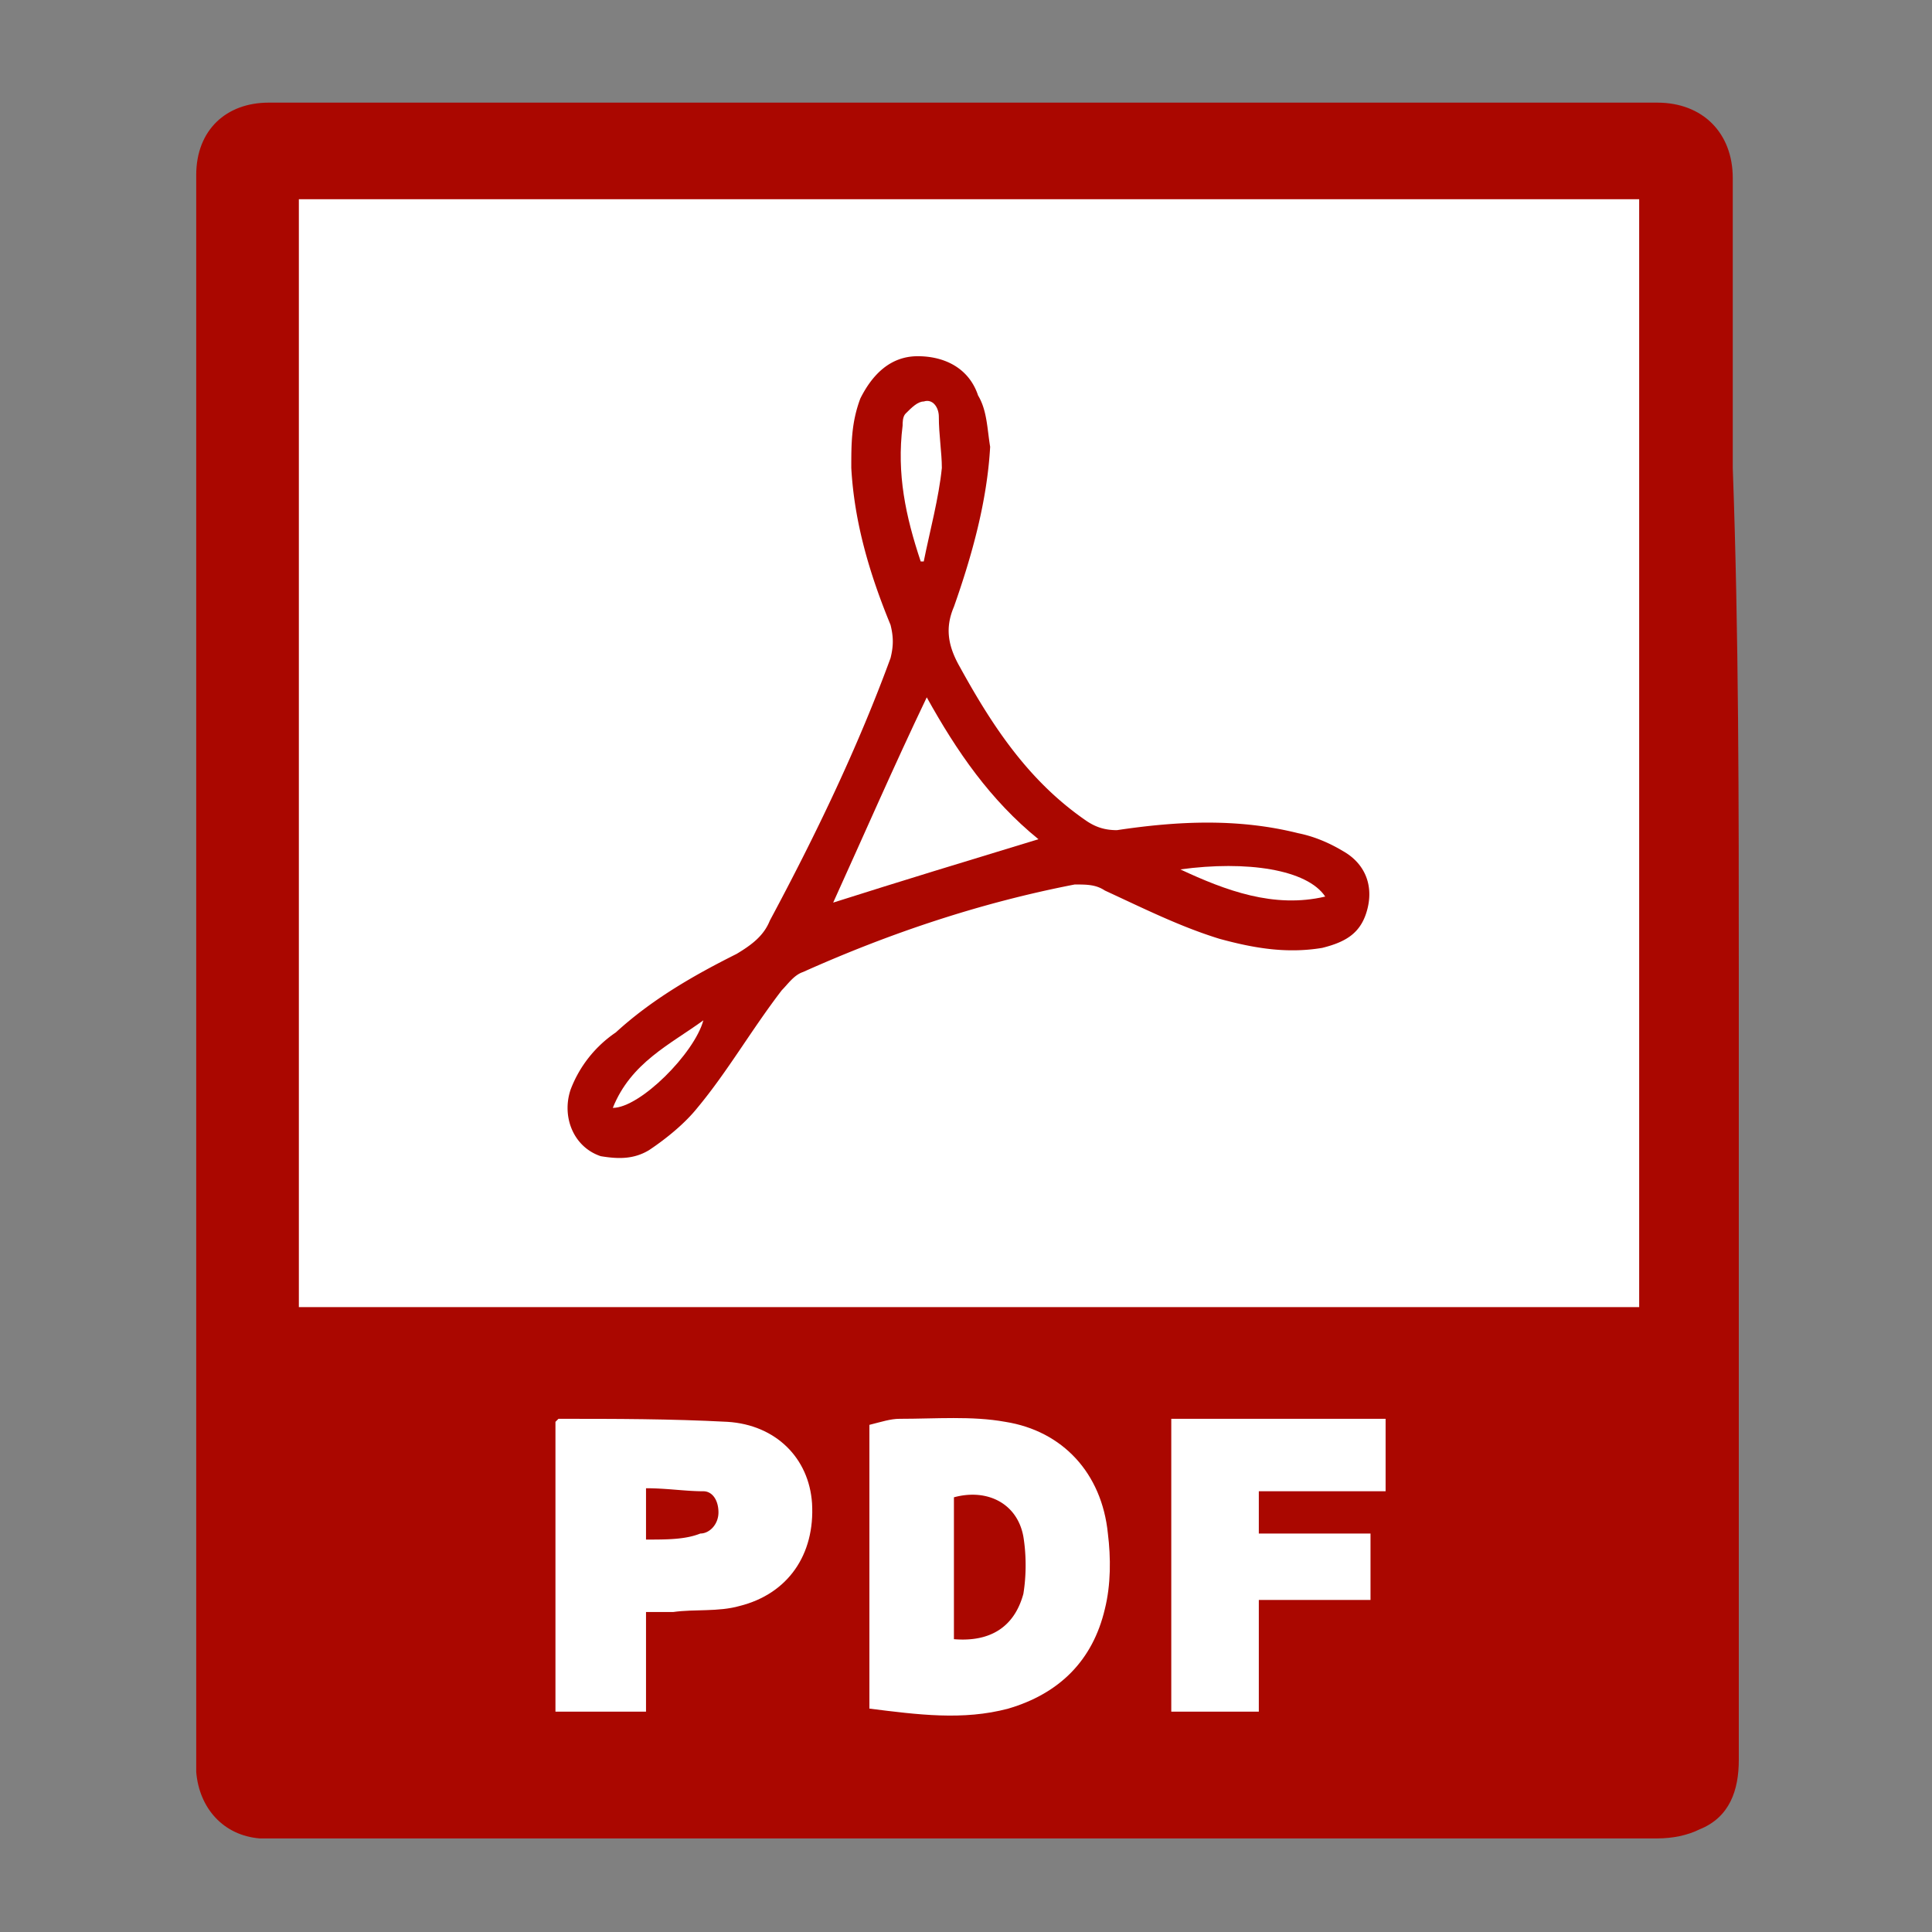
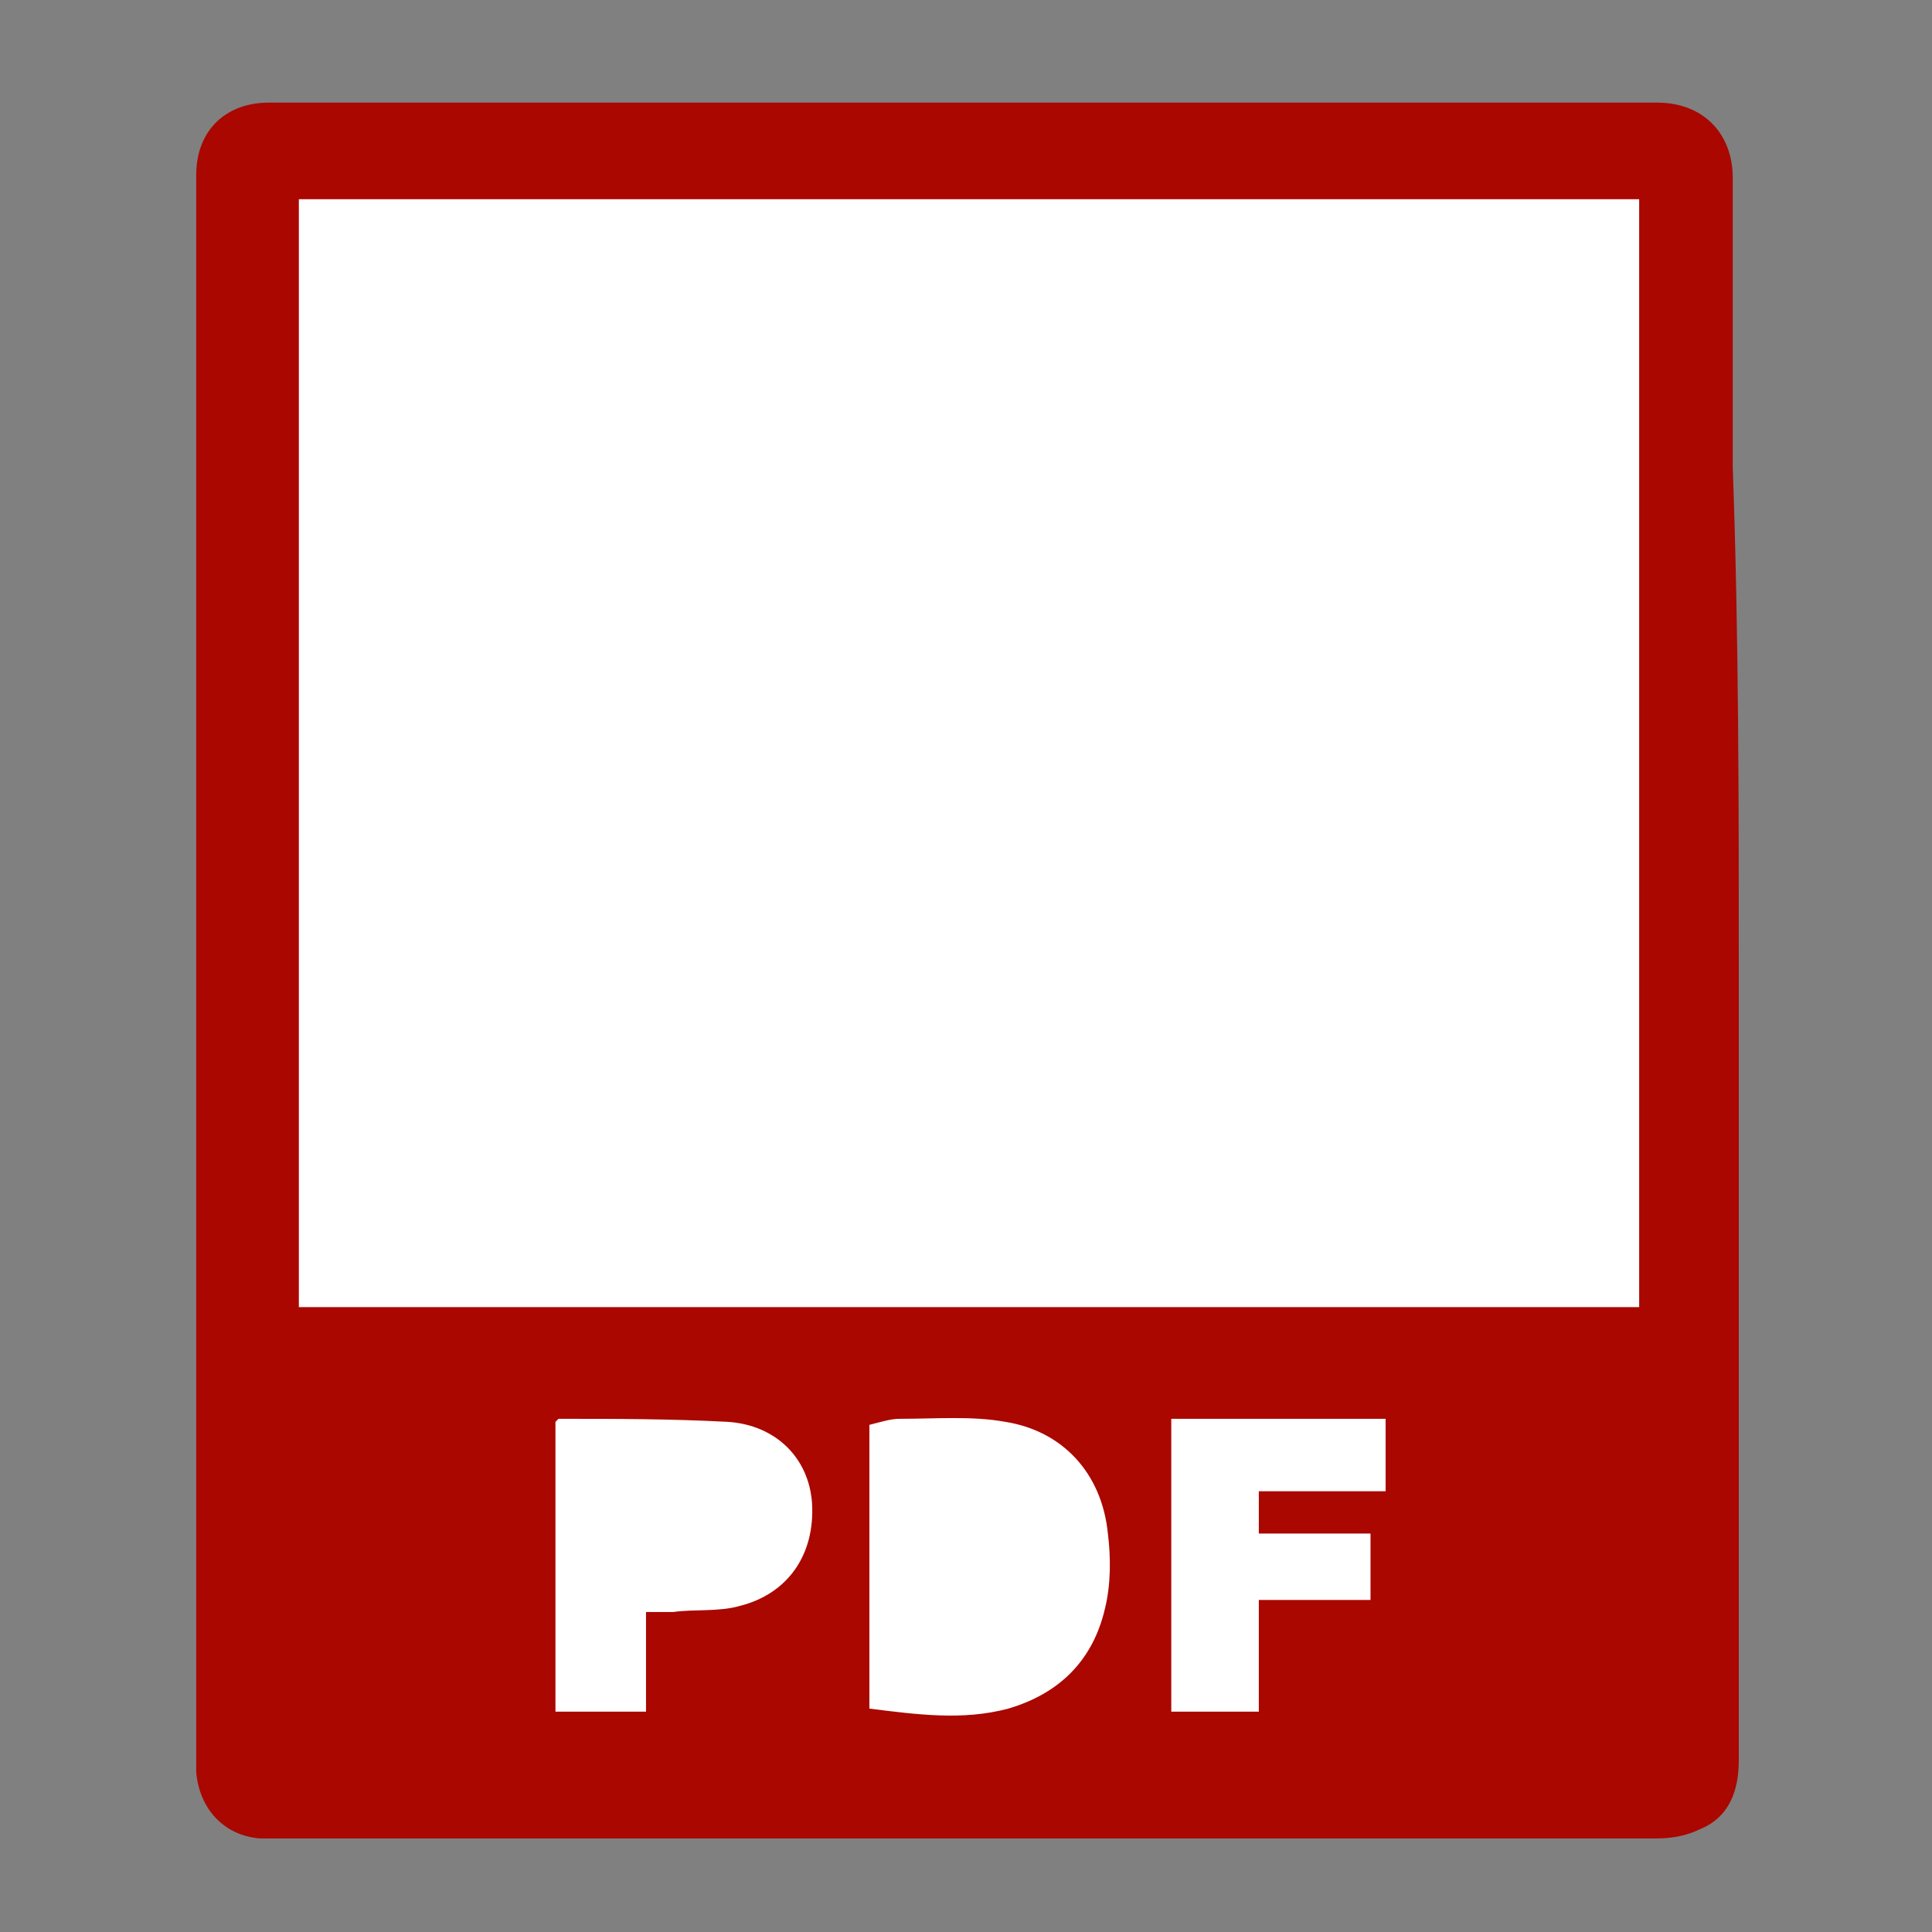
<svg xmlns="http://www.w3.org/2000/svg" viewBox="0 0 64 64" width="64" height="64" xml:space="preserve">
  <rect x="0" y="0" width="64" height="64" fill="#808080" stroke="none" />
  <path fill="#AA0700" d="M57.6 32.2v26.1c0 1-.3 1.9-1.3 2.3-.4.2-.9.3-1.4.3H8.6c-1.2-.1-2-1-2.1-2.2V5.8c0-1.5 1-2.4 2.4-2.4h46c1.5 0 2.5 1 2.5 2.5v9.6c.2 5.5.2 11.1.2 16.7z" />
  <path fill="#fff" d="M9.9 6.6h44.4v36.7H9.9V6.6zM28.8 56.6v-9.4c.4-.1.7-.2 1-.2 1.2 0 2.4-.1 3.5.1 1.9.3 3.2 1.7 3.4 3.7.1.8.1 1.7-.1 2.5-.4 1.7-1.5 2.8-3.2 3.3-1.5.4-3 .2-4.6 0zM21.4 56.7h-3v-9.6l.1-.1c1.9 0 3.7 0 5.6.1 1.6.1 2.7 1.2 2.8 2.7.1 1.7-.8 3-2.4 3.4-.7.2-1.5.1-2.2.2h-.9v3.3zM41.7 50.8h3.7V53h-3.7v3.7h-2.9V47h7.1v2.4h-4.2v1.4z" />
-   <path fill="#AA0700" d="M32.8 14.8c-.1 1.8-.6 3.6-1.2 5.3-.3.7-.2 1.3.2 2 1.1 2 2.3 3.8 4.2 5.1.3.2.6.3 1 .3 2-.3 4-.4 6 .1.5.1 1 .3 1.5.6.7.4 1 1.1.8 1.9-.2.8-.7 1.1-1.5 1.3-1.2.2-2.3 0-3.4-.3-1.3-.4-2.5-1-3.8-1.6-.3-.2-.6-.2-1-.2-3.1.6-6.1 1.6-9 2.9-.3.1-.5.4-.7.6-1 1.3-1.8 2.7-2.8 3.9-.4.5-1 1-1.6 1.4-.5.3-1 .3-1.6.2-.9-.3-1.3-1.3-1-2.2a4 4 0 0 1 1.5-1.9c1.2-1.1 2.6-1.9 4-2.6.5-.3.9-.6 1.1-1.1 1.5-2.8 2.9-5.7 4-8.7.1-.4.1-.7 0-1.1-.7-1.7-1.2-3.4-1.3-5.2 0-.8 0-1.5.3-2.3.4-.8 1-1.4 1.9-1.4.9 0 1.7.4 2 1.3.3.5.3 1.1.4 1.7zM31.6 54.3v-4.7c1.1-.3 2.1.2 2.3 1.3.1.6.1 1.3 0 1.9-.3 1.1-1.1 1.6-2.3 1.5zM21.4 51V49.3c.7 0 1.3.1 1.9.1.3 0 .5.3.5.7 0 .4-.3.7-.6.7-.5.2-1.1.2-1.8.2z" />
-   <path fill="#fff" d="M27.6 29.9c1-2.2 2-4.5 3.1-6.8 1 1.8 2.1 3.4 3.7 4.7-2.3.7-4.6 1.4-6.8 2.1zM30.5 18.6c-.5-1.5-.8-2.9-.6-4.5 0-.1 0-.3.1-.4.2-.2.4-.4.6-.4.3-.1.5.2.5.5 0 .6.1 1.2.1 1.7-.1 1-.4 2.1-.6 3.1h-.1zM39.1 28.8c2.2-.3 4.2 0 4.8.9-1.7.4-3.3-.2-4.8-.9zM20.3 36.7c.6-1.5 1.9-2.1 3-2.9-.3 1.1-2.1 2.9-3 2.9z" />
+   <path fill="#fff" d="M27.6 29.9c1-2.2 2-4.5 3.1-6.8 1 1.8 2.1 3.4 3.7 4.7-2.3.7-4.6 1.4-6.8 2.1zM30.5 18.6c-.5-1.5-.8-2.9-.6-4.5 0-.1 0-.3.1-.4.2-.2.4-.4.6-.4.3-.1.5.2.5.5 0 .6.1 1.2.1 1.7-.1 1-.4 2.1-.6 3.1h-.1zM39.1 28.8c2.2-.3 4.2 0 4.8.9-1.7.4-3.3-.2-4.8-.9zM20.3 36.7z" />
</svg>